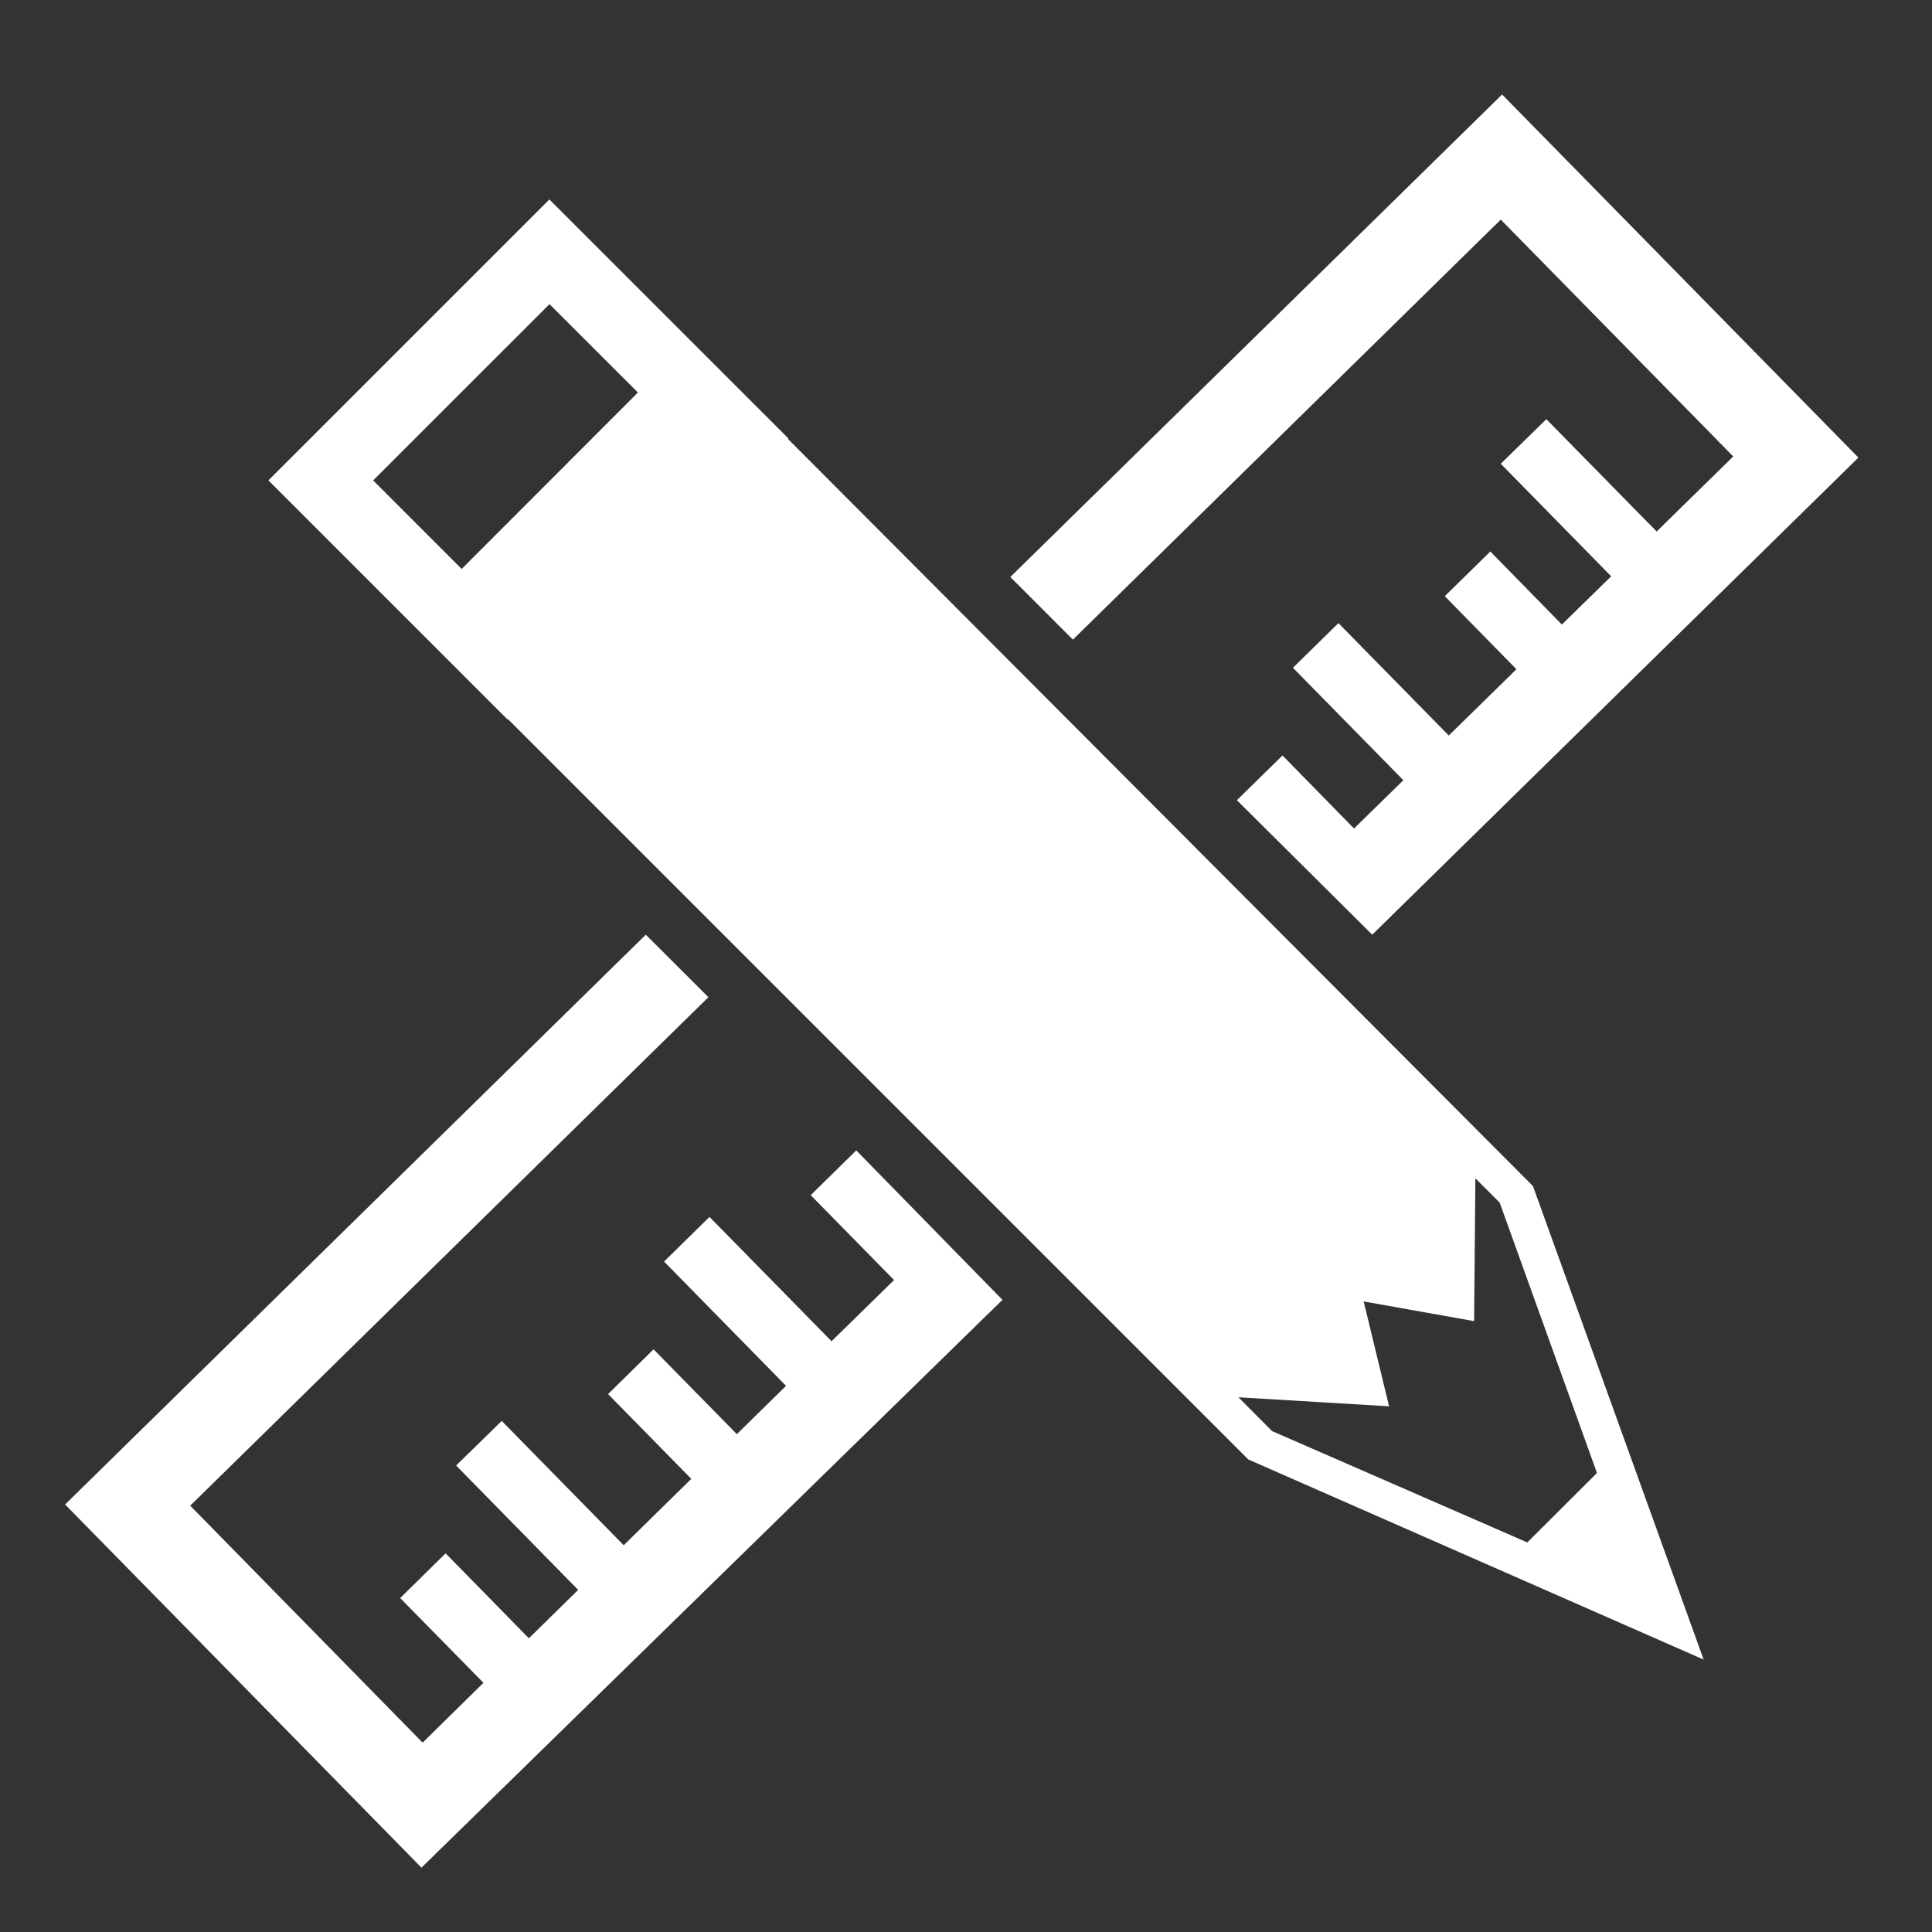
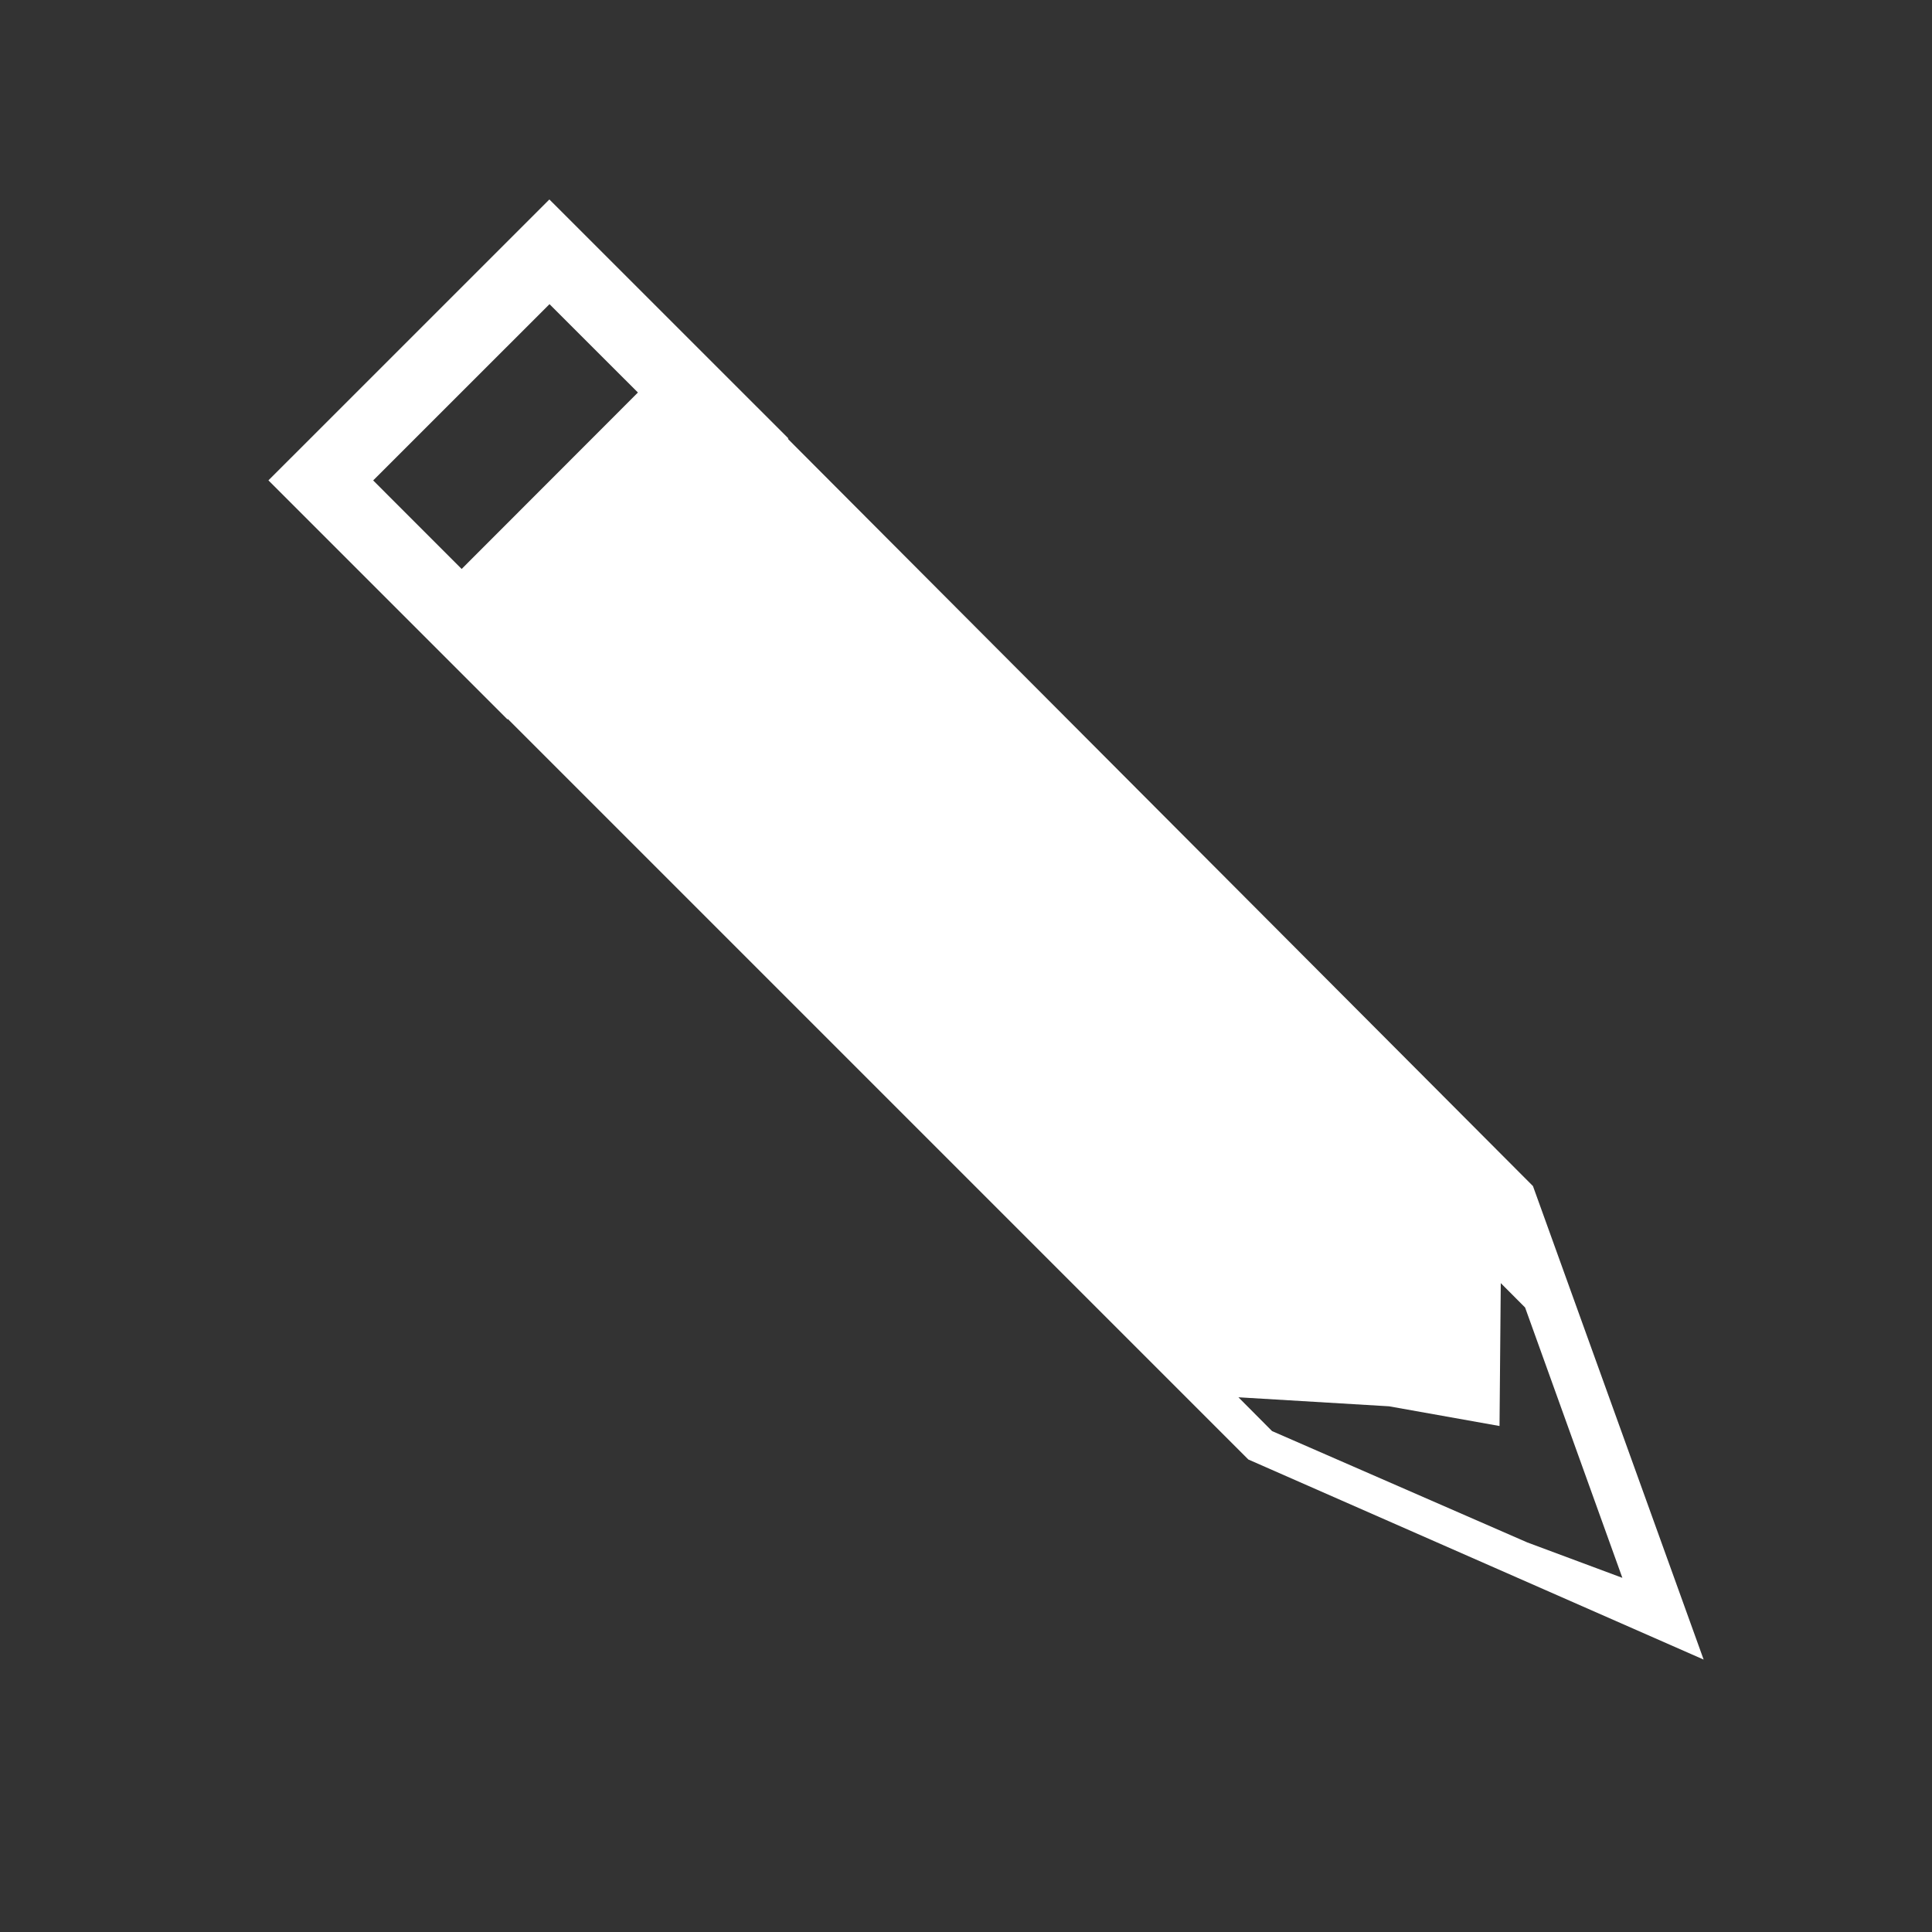
<svg xmlns="http://www.w3.org/2000/svg" version="1.1" id="Capa_1" x="0px" y="0px" width="300px" height="300px" viewBox="0 0 300 300" enable-background="new 0 0 300 300" xml:space="preserve">
  <rect x="0" y="0" width="300" height="300" fill="#333333" stroke="none" />
  <g>
    <g>
-       <polygon fill="#FFFFFF" points="233.04,34.101 269.134,70.877 257.247,82.533 240.113,65.089 233.04,72.012 250.183,89.491     242.524,96.98 231.418,85.635 224.345,92.575 235.469,103.921 224.966,114.212 207.832,96.759 200.768,103.69 217.91,121.152     210.252,128.651 199.146,117.306 192.063,124.254 213.079,145.138 288.572,71.054 233.244,14.672 156.883,89.597 166.598,99.321       " />
-       <polygon fill="#FFFFFF" points="125.886,185.583 138.827,198.764 129.122,208.266 110.171,188.96 103.115,195.892     122.057,215.197 114.417,222.695 101.484,209.523 94.42,216.473 107.343,229.636 96.849,239.944 77.907,220.639 70.825,227.562     89.775,246.876 82.126,254.393 69.194,241.203 62.138,248.144 75.07,261.306 65.622,270.596 29.537,233.802 110.002,154.844     100.279,145.138 10.108,233.615 65.444,290.007 155.66,201.839 132.959,178.634   " />
-       <path fill="#FFFFFF" d="M122.341,68.147l0.08-0.071L85.308,30.972L41.681,74.591l37.112,37.113l0.062-0.062l114.989,114.989    l70.697,31.067l-26.503-73.524L122.341,68.147z M71.685,88.348L57.945,74.6l27.38-27.371l13.73,13.721L71.685,88.348z     M237.162,239.51l-39.639-17.293l-5.221-5.247l23.392,1.4l-3.944-16.283l17.15,3.059l0.195-22.187l3.776,3.785l15.104,41.979    L237.162,239.51z" />
+       <path fill="#FFFFFF" d="M122.341,68.147l0.08-0.071L85.308,30.972L41.681,74.591l37.112,37.113l0.062-0.062l114.989,114.989    l70.697,31.067l-26.503-73.524L122.341,68.147z M71.685,88.348L57.945,74.6l27.38-27.371l13.73,13.721L71.685,88.348z     M237.162,239.51l-39.639-17.293l-5.221-5.247l23.392,1.4l17.15,3.059l0.195-22.187l3.776,3.785l15.104,41.979    L237.162,239.51z" />
    </g>
  </g>
</svg>